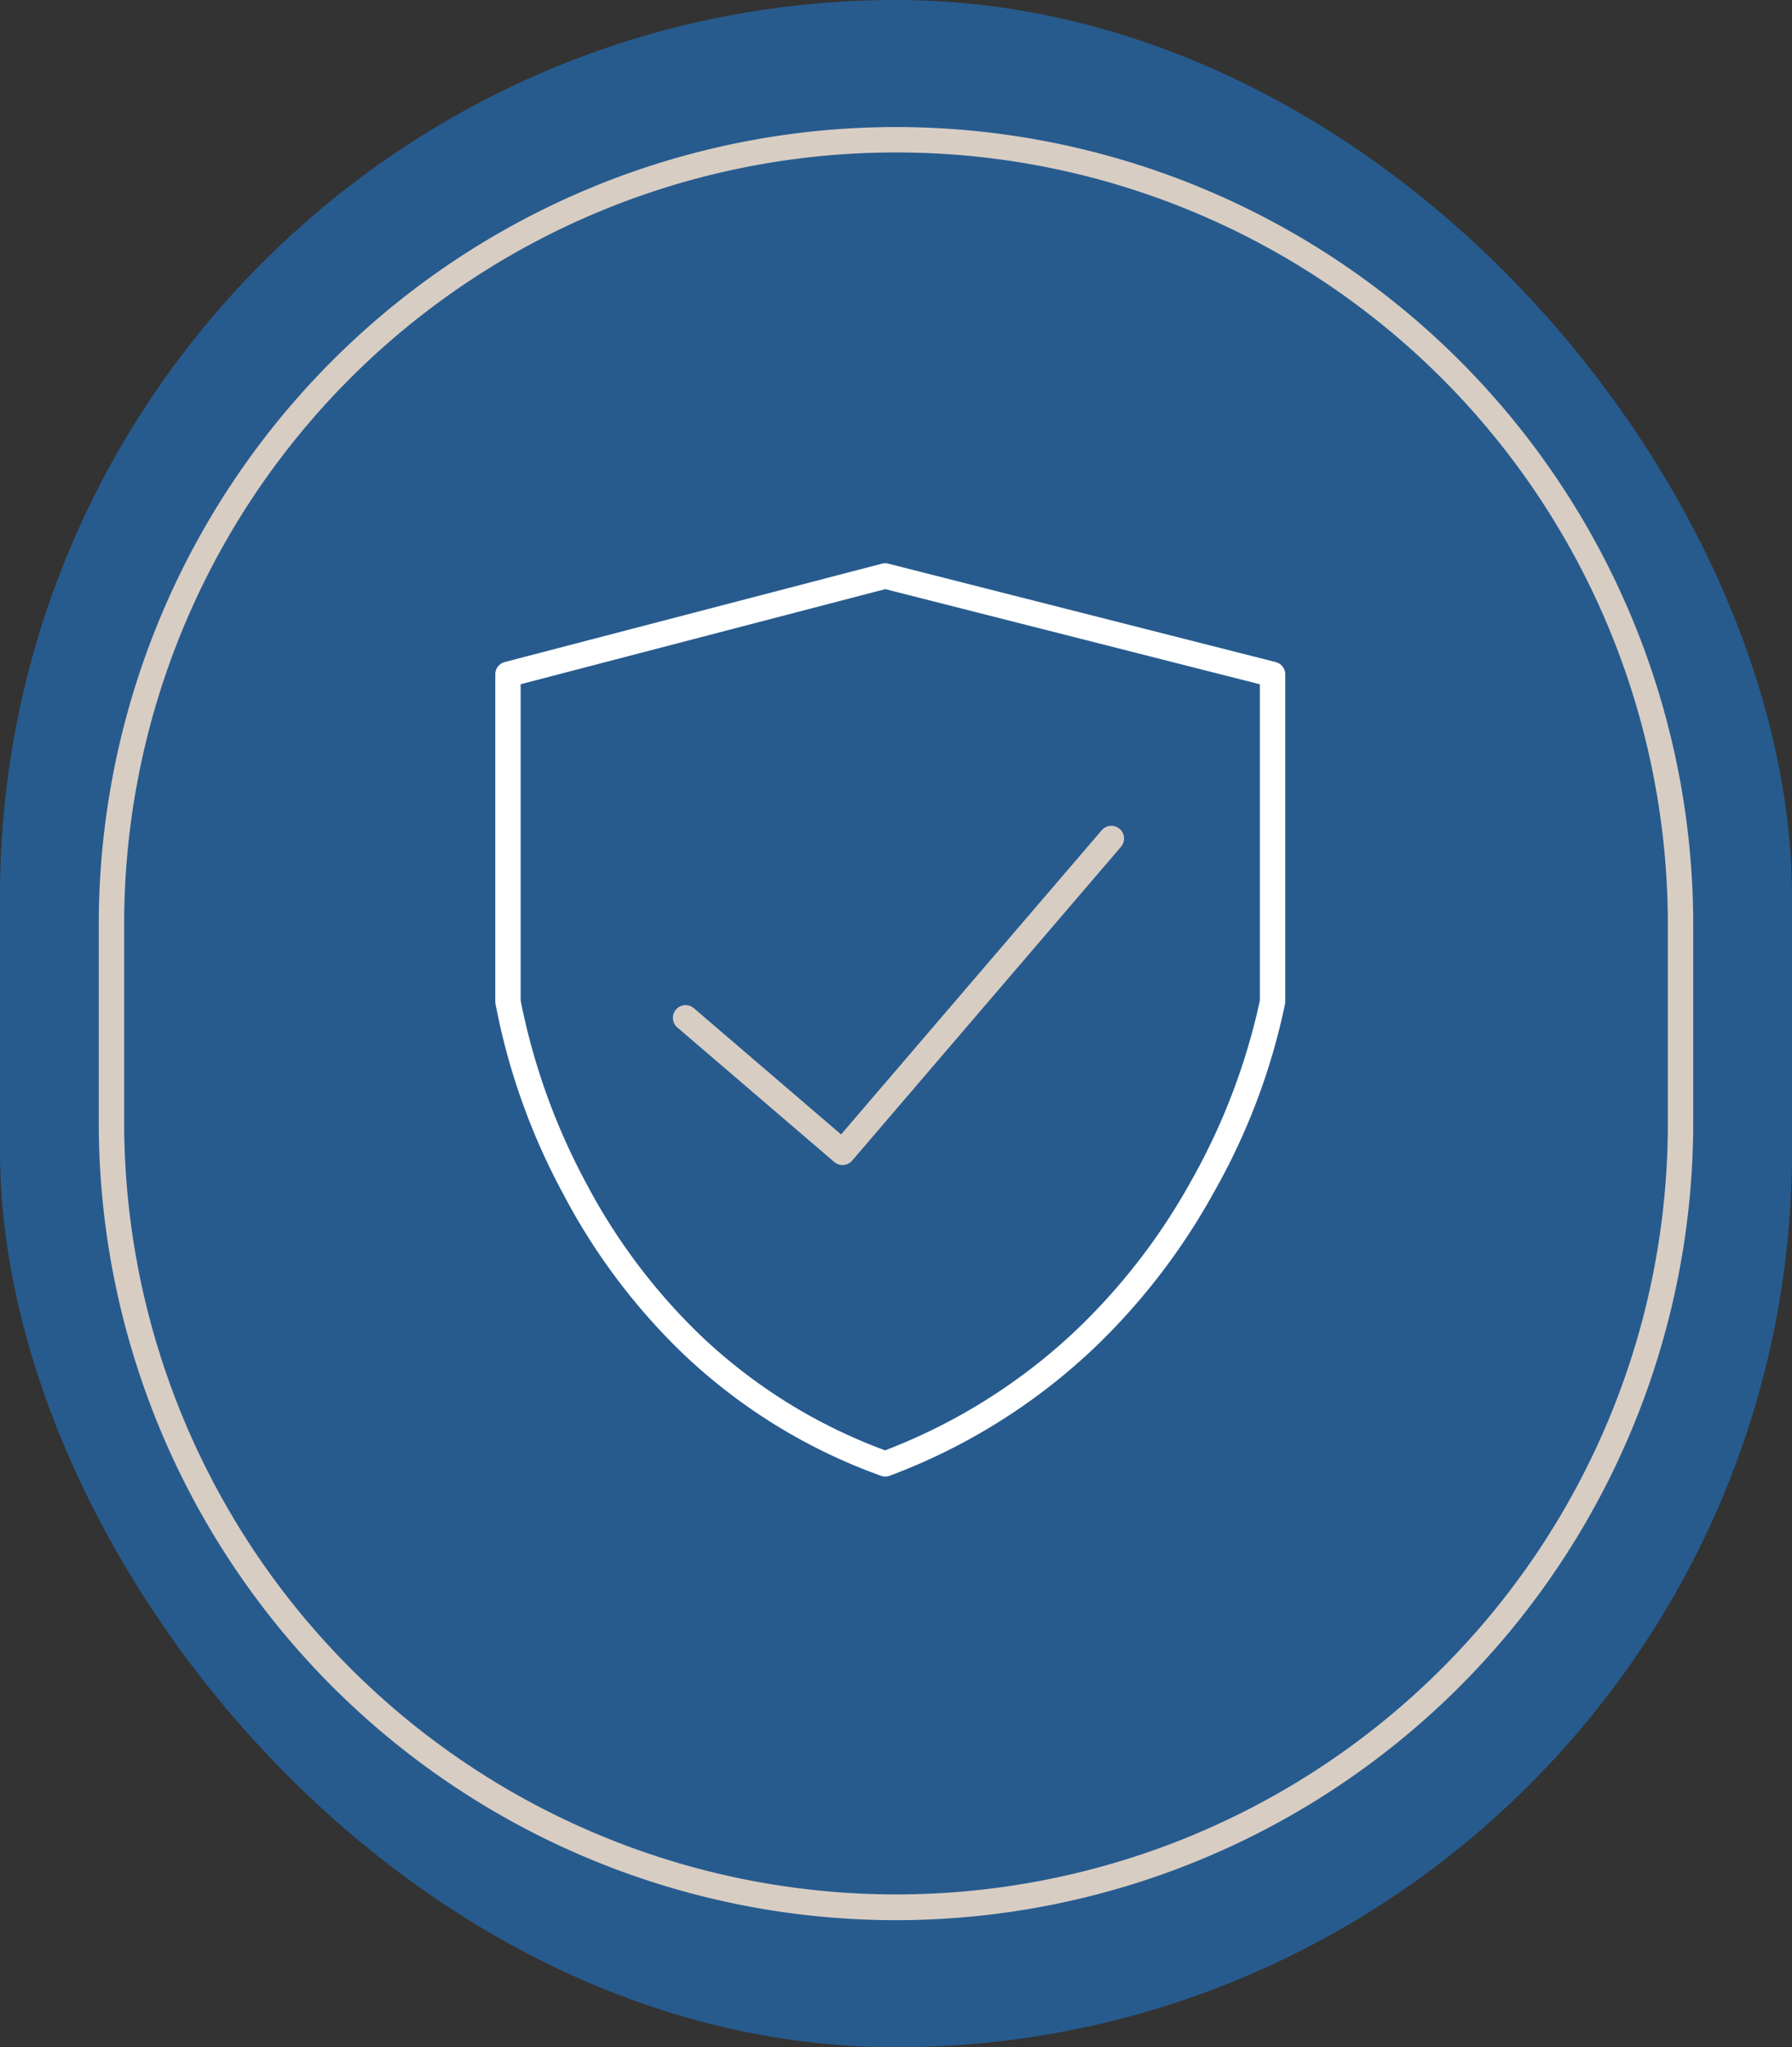
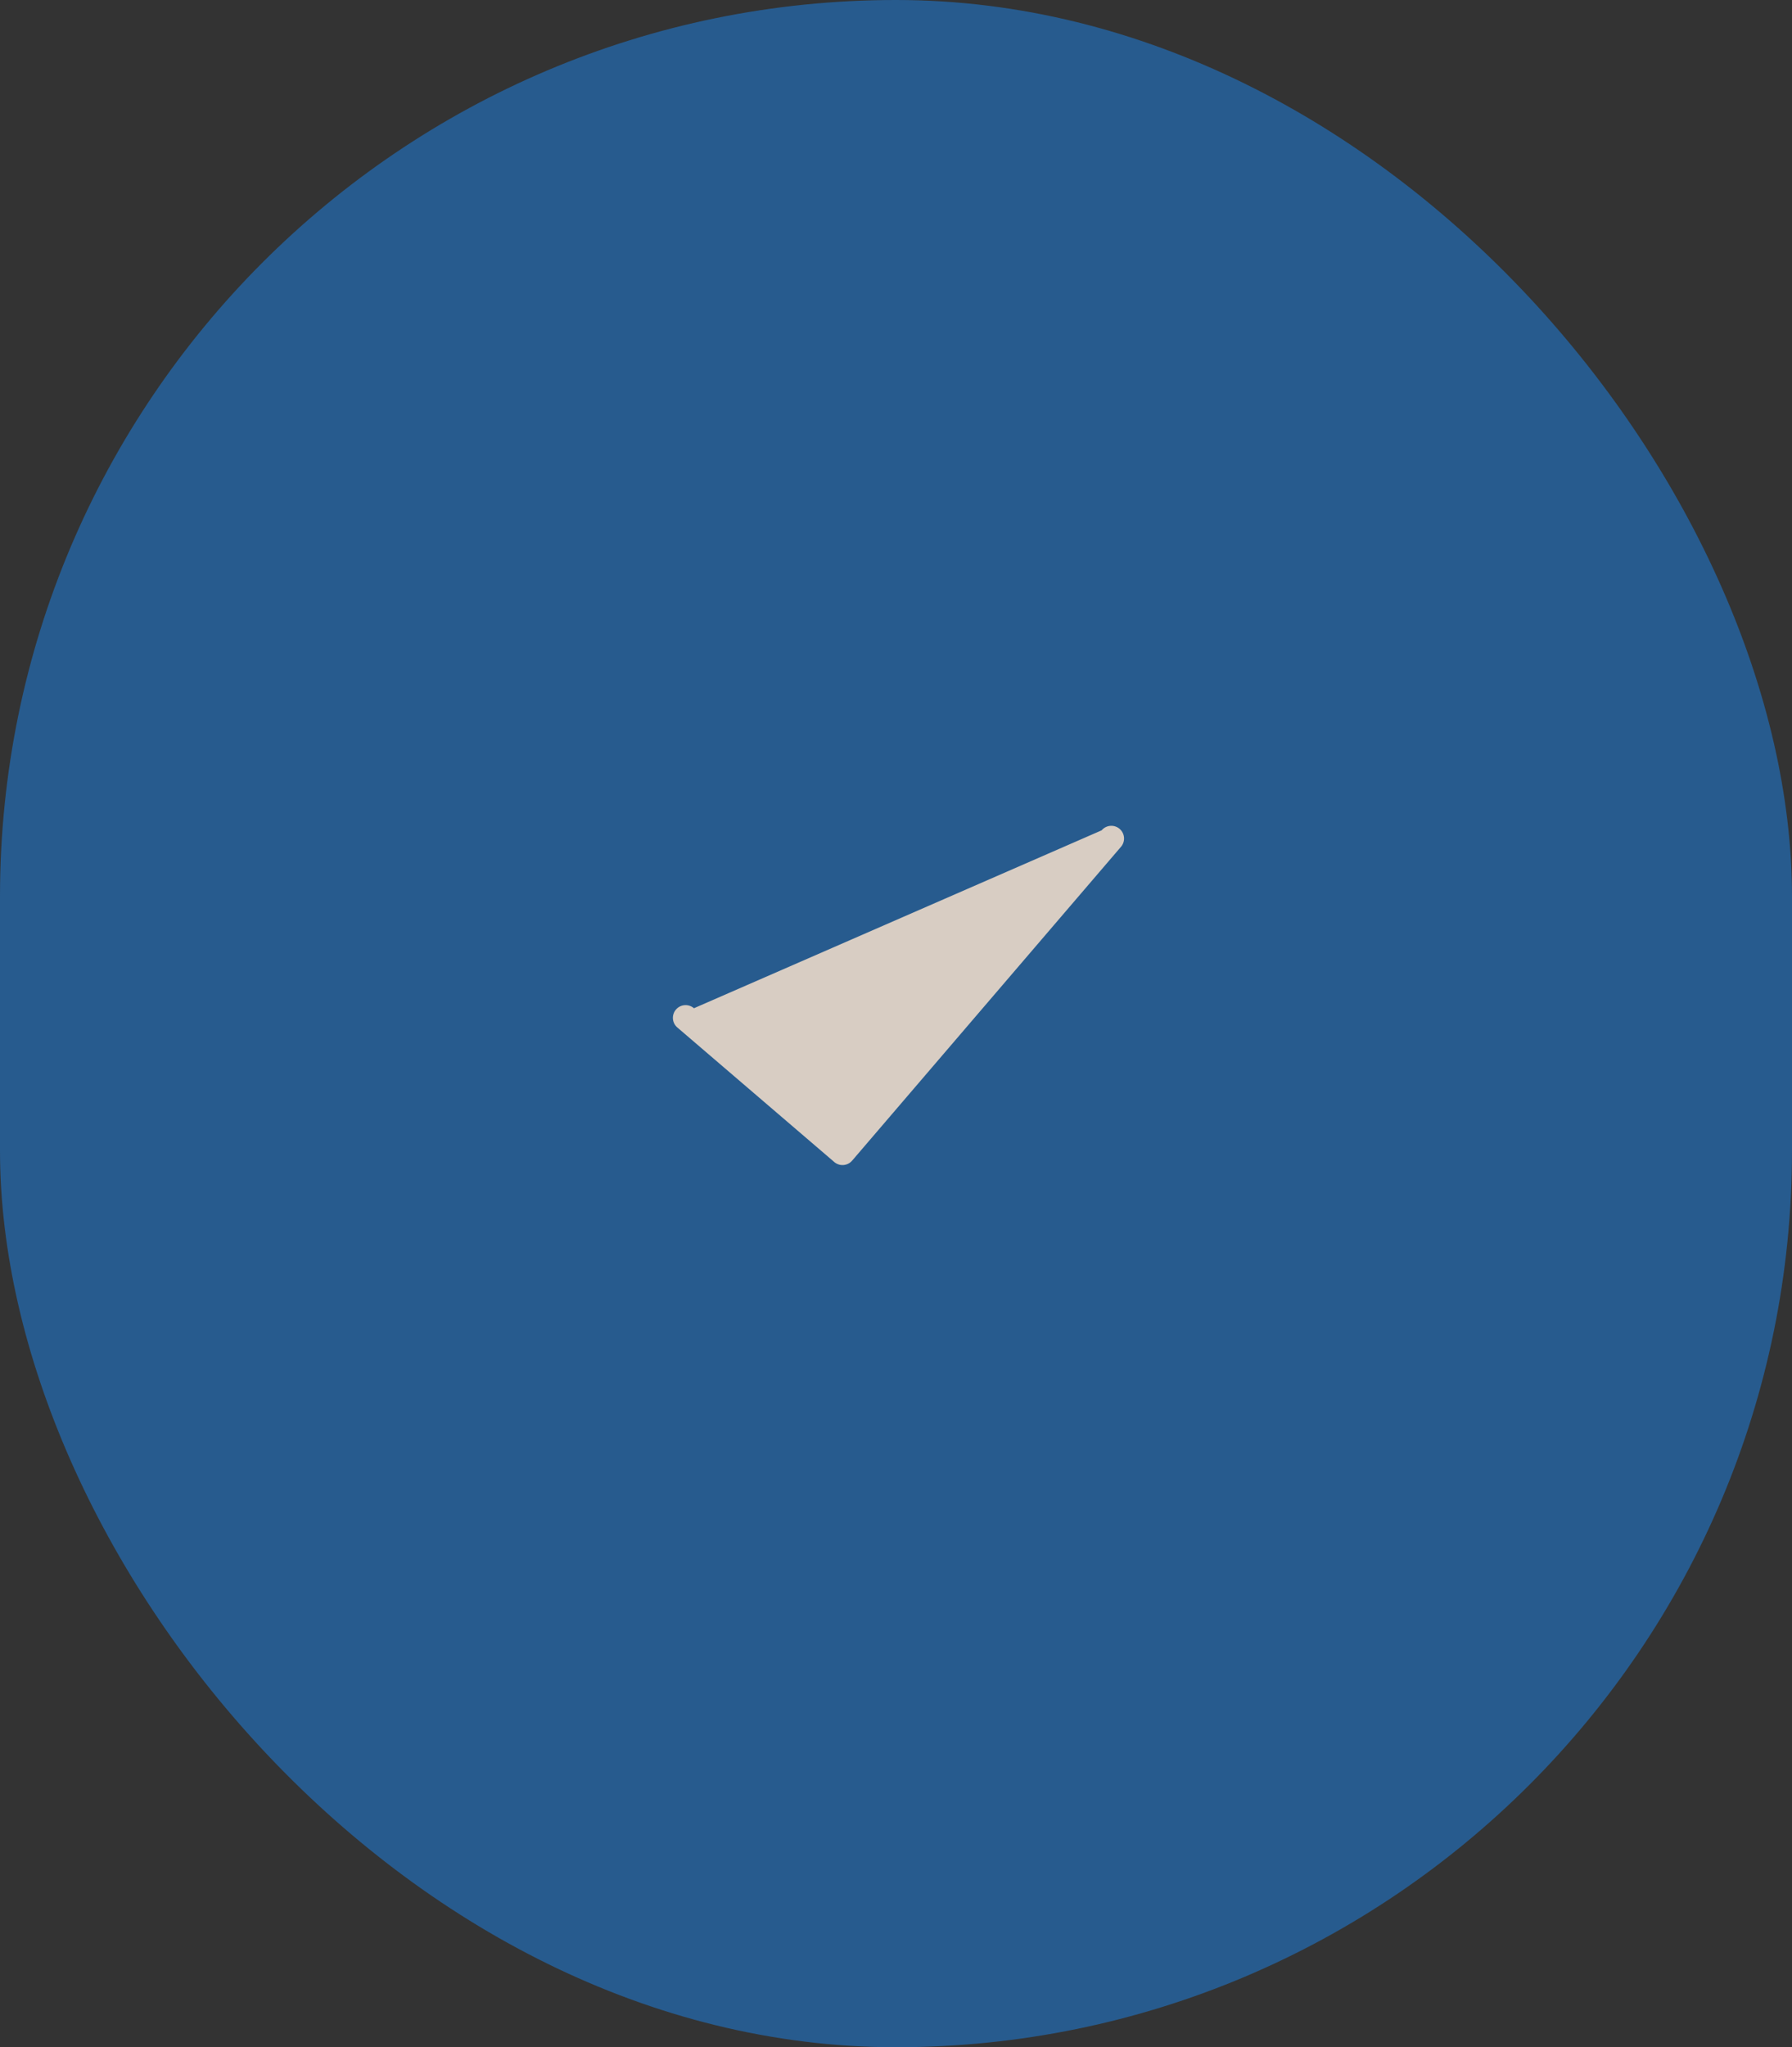
<svg xmlns="http://www.w3.org/2000/svg" width="105.84" height="120.841" viewBox="0 0 105.84 120.841">
  <rect x="0" y="0" width="105.84" height="120.841" fill="#333333" stroke="none" />
  <g id="Groupe_6274" data-name="Groupe 6274" transform="translate(-465 -2594)">
    <g id="Groupe_6145" data-name="Groupe 6145" transform="translate(39.42 -13425.627)">
      <rect id="Rectangle_159" data-name="Rectangle 159" width="105.84" height="120.841" rx="52.92" transform="translate(425.58 16019.627)" fill="#275b8e" />
-       <path id="Rectangle_173" data-name="Rectangle 173" d="M47.086,1.5A45.547,45.547,0,0,0,1.5,47.086V58.754A45.6,45.6,0,0,0,89.091,76.5a45.3,45.3,0,0,0,3.582-17.744V47.086A45.547,45.547,0,0,0,47.086,1.5m0-1.5A47.086,47.086,0,0,1,94.173,47.086V58.754A47.086,47.086,0,0,1,0,58.754V47.086A47.086,47.086,0,0,1,47.086,0Z" transform="translate(431.413 16027.127)" fill="#d8cdc3" />
    </g>
    <g id="Groupe_6154" data-name="Groupe 6154" transform="translate(-535.5 -0.501)">
-       <path id="Tracé_3327" data-name="Tracé 3327" d="M6154.309-6031.617a.761.761,0,0,1,.185.023l22.879,5.808a.75.75,0,0,1,.565.727v19.31a.76.76,0,0,1-.01.125,38.278,38.278,0,0,1-4.2,11.124,38.28,38.28,0,0,1-7.089,9.215,35.717,35.717,0,0,1-12.064,7.527.749.749,0,0,1-.52,0,33.184,33.184,0,0,1-11.846-7.358,36.852,36.852,0,0,1-6.9-9.243,38.761,38.761,0,0,1-4.021-11.282.785.785,0,0,1-.008-.112v-19.31a.75.75,0,0,1,.561-.726l22.282-5.808A.751.751,0,0,1,6154.309-6031.617Zm22.129,7.142-22.126-5.617-21.534,5.613v18.669a38.364,38.364,0,0,0,3.879,10.8,35.329,35.329,0,0,0,6.617,8.844,31.68,31.68,0,0,0,11.031,6.909,34.2,34.2,0,0,0,11.277-7.089,36.763,36.763,0,0,0,6.808-8.831,37.9,37.9,0,0,0,4.049-10.636Z" transform="translate(-5101.527 8659.367)" fill="#fff" />
      <g id="Groupe_6153" data-name="Groupe 6153" transform="translate(1041 2644)">
        <g id="Groupe_5184" data-name="Groupe 5184" transform="translate(0 0)">
-           <path id="Tracé_2470" data-name="Tracé 2470" d="M26.651,40.444a.747.747,0,0,1-.488-.181L16.9,32.327a.75.75,0,1,1,.976-1.139l8.691,7.449L41.957,20.686a.75.75,0,1,1,1.139.976L27.22,40.183A.748.748,0,0,1,26.651,40.444Z" transform="translate(-17.391 -21.174)" fill="#d8cdc3" />
+           <path id="Tracé_2470" data-name="Tracé 2470" d="M26.651,40.444a.747.747,0,0,1-.488-.181L16.9,32.327a.75.75,0,1,1,.976-1.139L41.957,20.686a.75.75,0,1,1,1.139.976L27.22,40.183A.748.748,0,0,1,26.651,40.444Z" transform="translate(-17.391 -21.174)" fill="#d8cdc3" />
        </g>
      </g>
    </g>
  </g>
</svg>